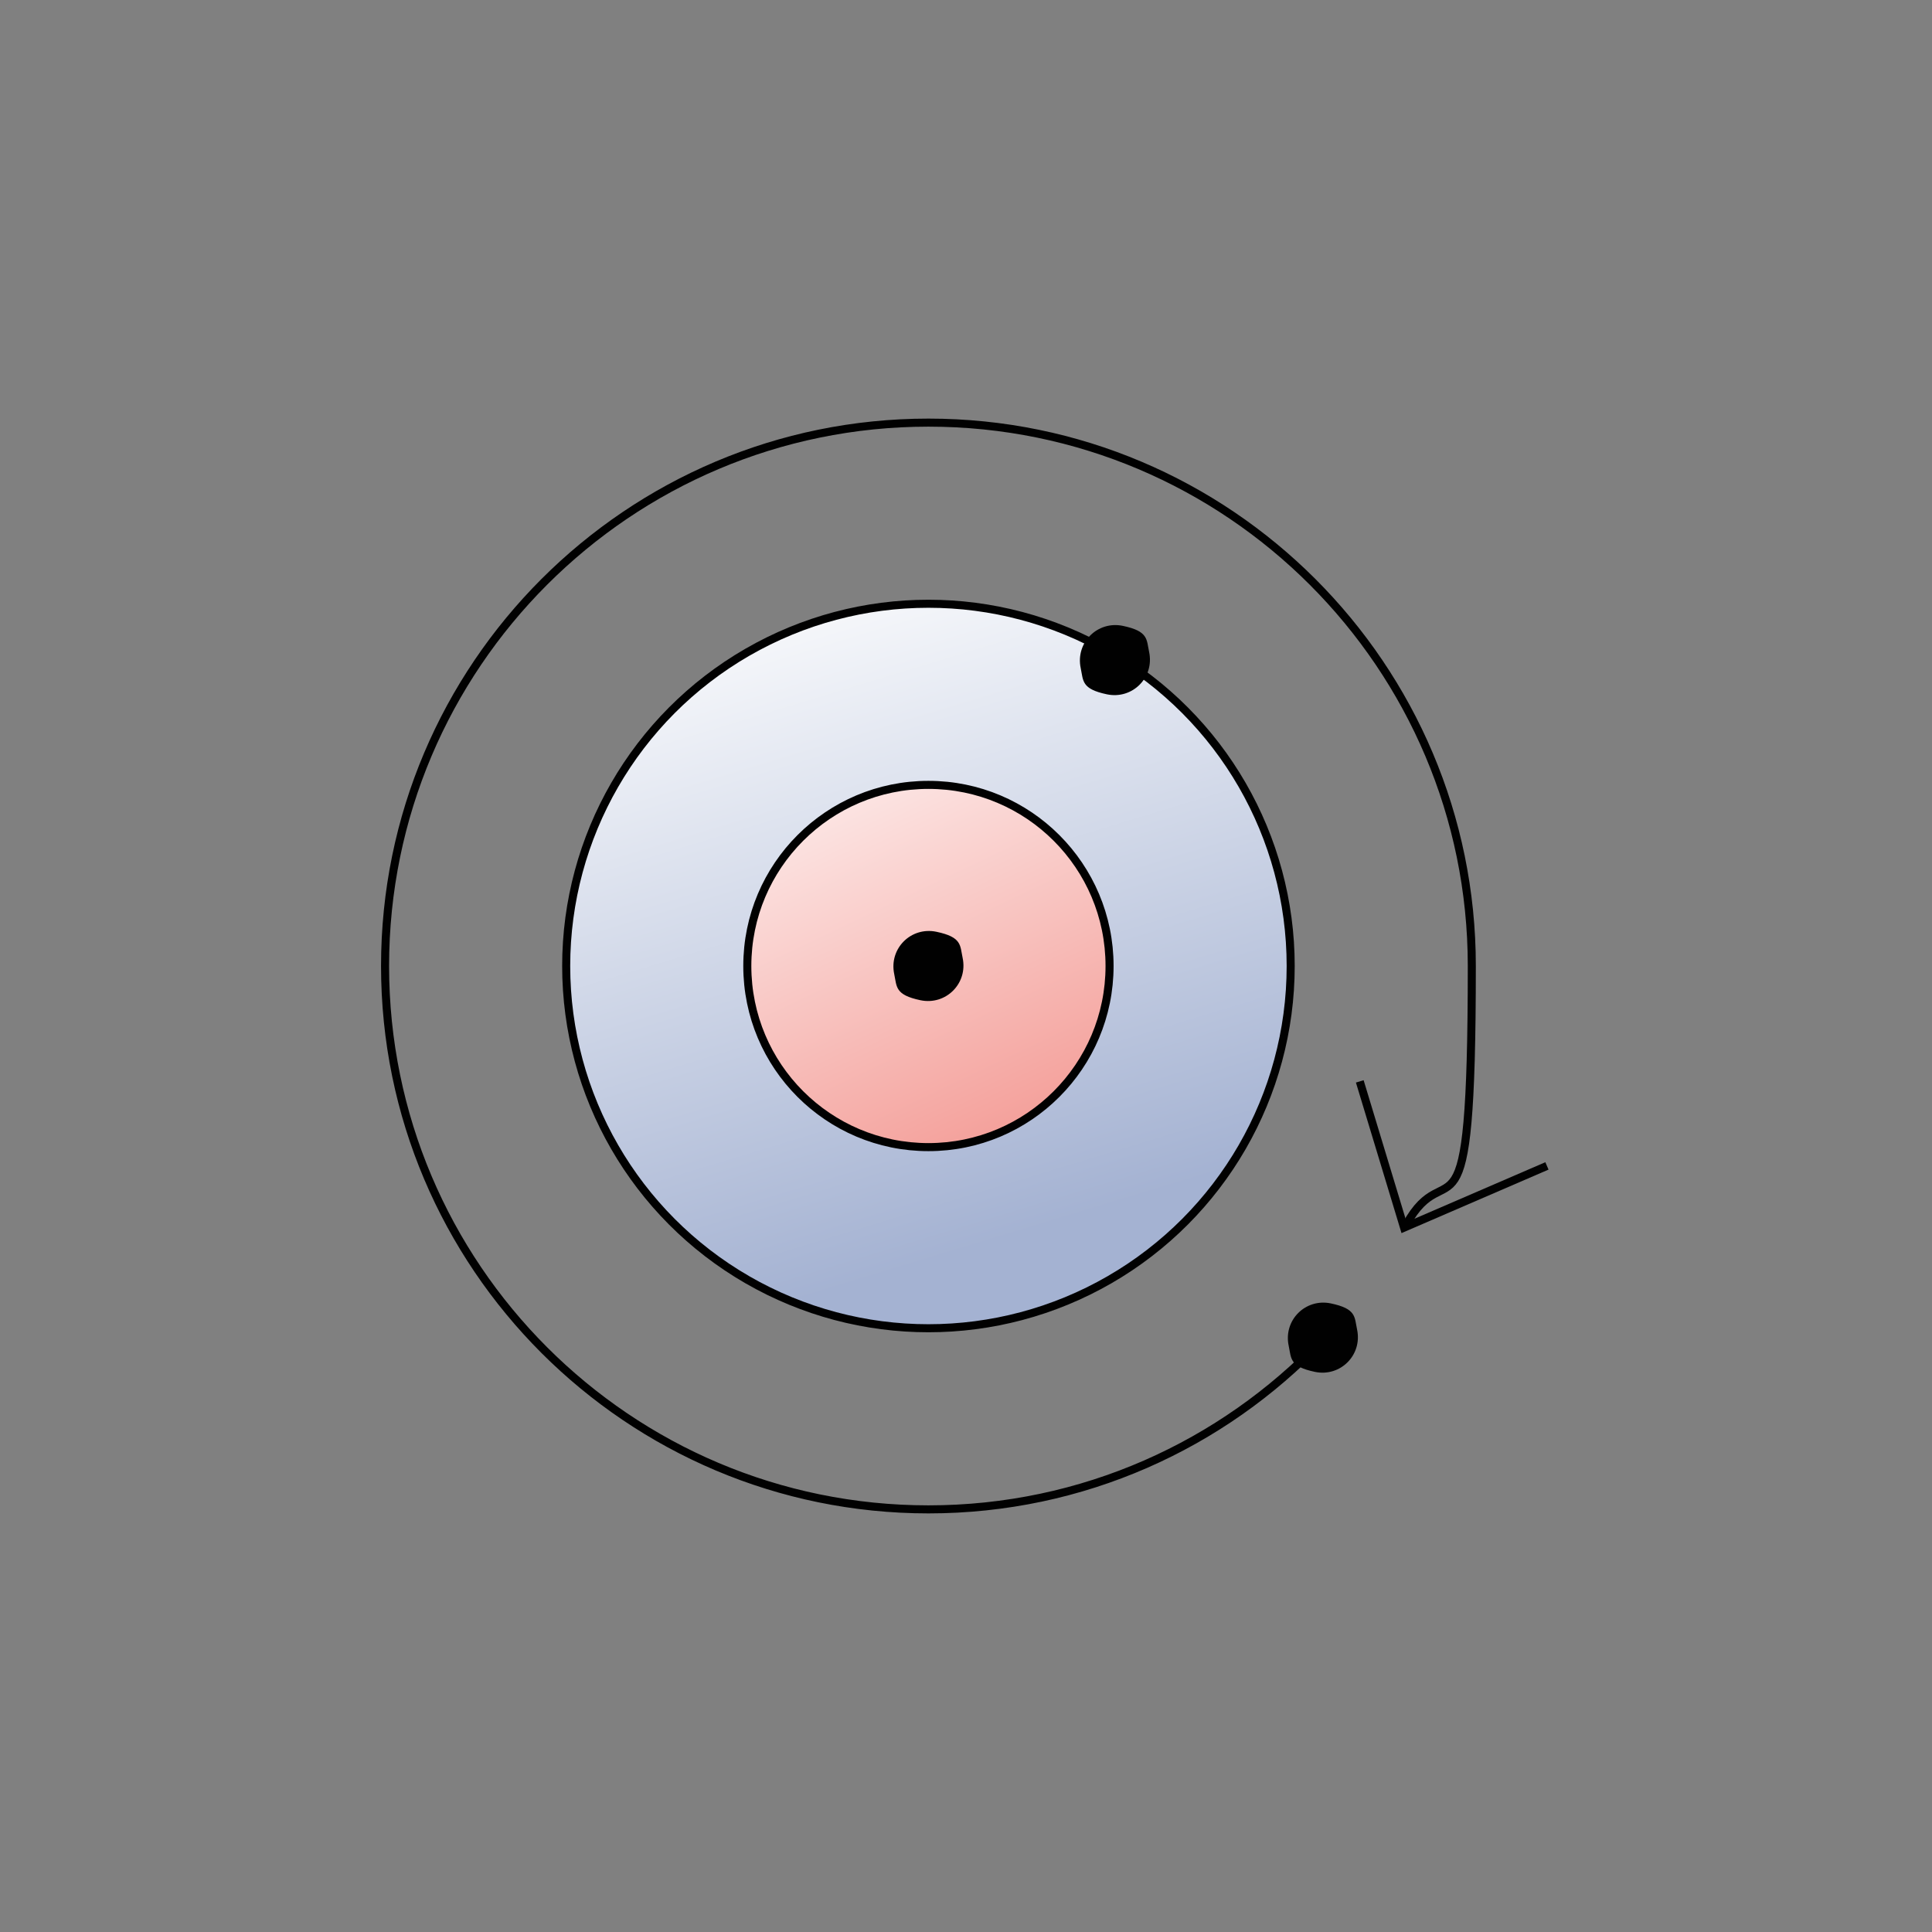
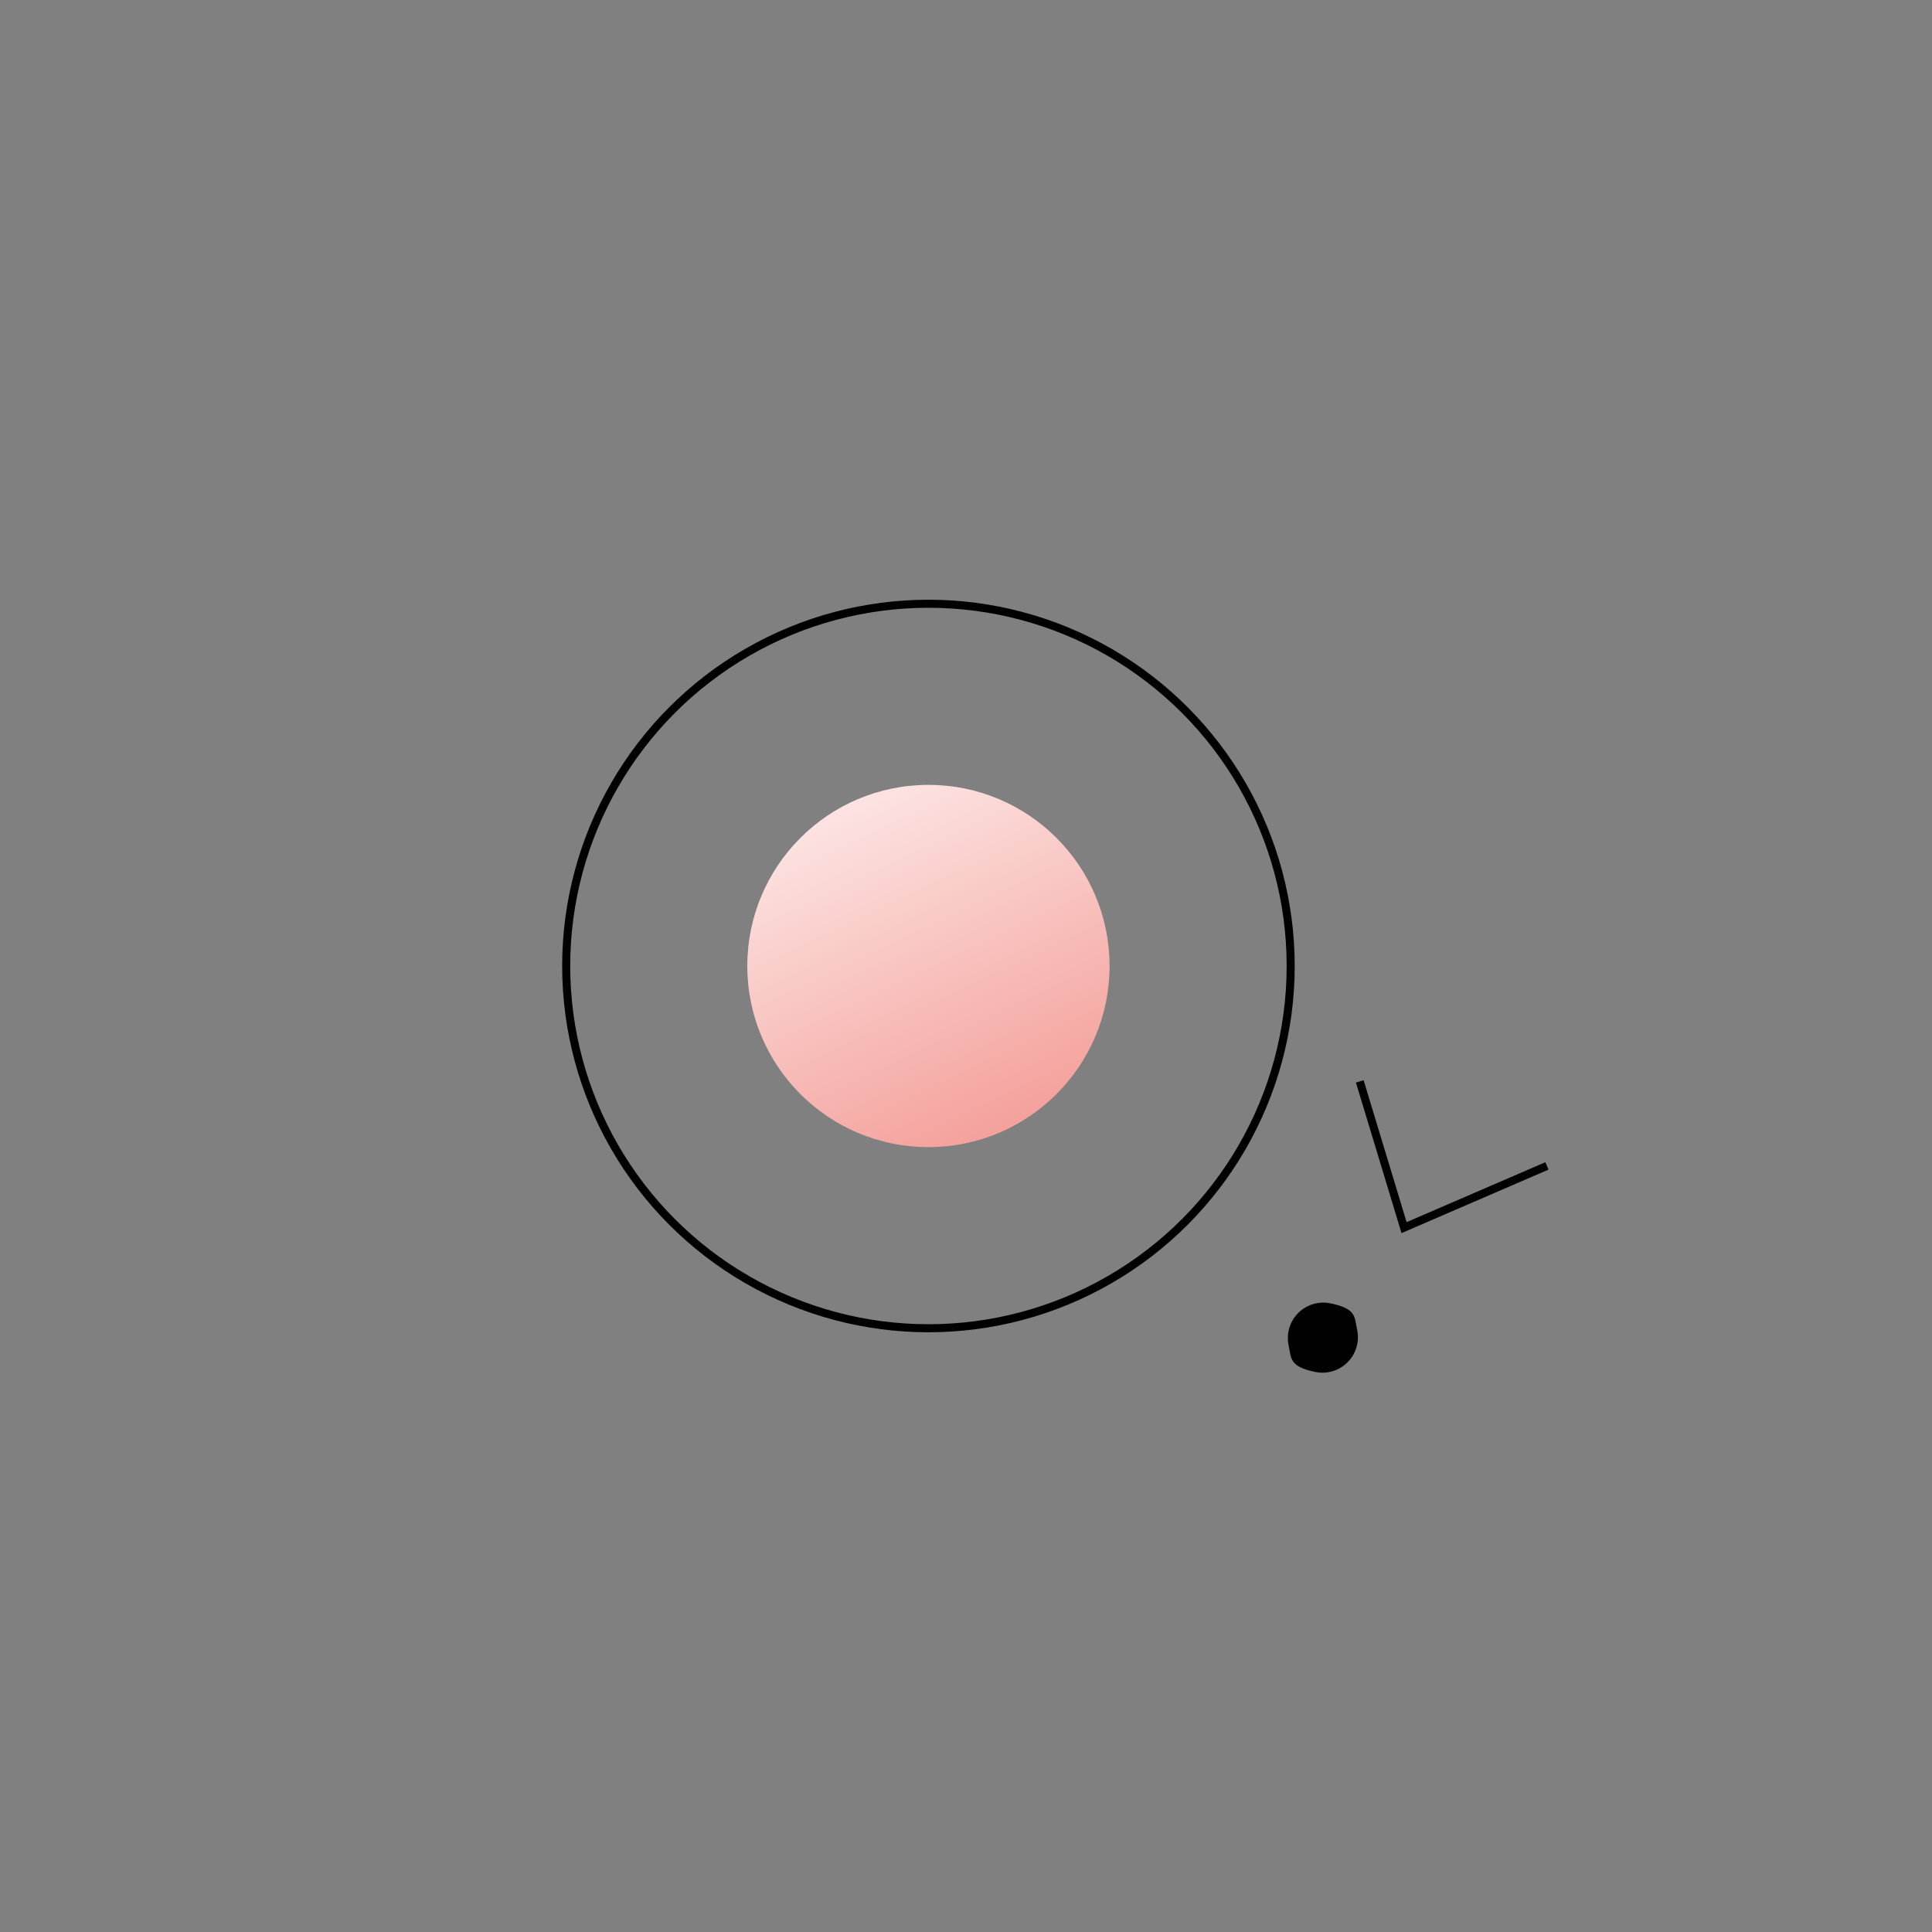
<svg xmlns="http://www.w3.org/2000/svg" version="1.1" viewBox="0 0 288 288">
  <rect x="0" y="0" width="288" height="288" fill="#808080" stroke="none" />
  <defs>
    <style>
      .cls-1 {
        fill: #010101;
      }

      .cls-2 {
        fill: url(#linear-gradient-2);
      }

      .cls-3 {
        fill: url(#linear-gradient);
      }

      .cls-4 {
        fill: none;
        stroke: #010101;
        stroke-miterlimit: 10;
        stroke-width: 1.2px;
      }
    </style>
    <linearGradient id="linear-gradient" x1="119.1" y1="80.5" x2="150.7" y2="184.4" gradientUnits="userSpaceOnUse">
      <stop offset="0" stop-color="#fff" />
      <stop offset="1" stop-color="#a4b2d2" />
    </linearGradient>
    <linearGradient id="linear-gradient-2" x1="117.2" y1="99.5" x2="162.4" y2="194.4" gradientUnits="userSpaceOnUse">
      <stop offset="0" stop-color="#fff" />
      <stop offset=".8" stop-color="#f39791" />
    </linearGradient>
  </defs>
  <g>
    <g id="Colors">
-       <circle class="cls-3" cx="138.4" cy="144" r="54" />
      <circle class="cls-2" cx="138.4" cy="144" r="27" />
    </g>
    <g id="Lines_and_Dots">
      <g>
-         <path class="cls-4" d="M197,199.9c-14.8,15.5-35.6,25.1-58.6,25.1-44.7,0-81-36.3-81-81s36.3-81,81-81,81,36.3,81,81-3.5,27.1-9.8,38.6" />
        <circle class="cls-4" cx="138.4" cy="144" r="54" />
-         <circle class="cls-4" cx="138.4" cy="144" r="27" />
      </g>
      <polyline class="cls-4" points="202.7 161.2 209.3 183 230.6 173.8" />
-       <path class="cls-1" d="M133.3,145.2c-.8-3.8,2.5-7.1,6.3-6.3s3.5,2,3.9,3.9c.8,3.8-2.5,7.1-6.3,6.3s-3.5-2-3.9-3.9Z" />
-       <path class="cls-1" d="M161.1,99.6c-.8-3.8,2.5-7.1,6.3-6.3s3.5,2,3.9,3.9c.8,3.8-2.5,7.1-6.3,6.3s-3.5-2-3.9-3.9Z" />
      <path class="cls-1" d="M192.1,200.6c-.8-3.8,2.5-7.1,6.3-6.3s3.5,2,3.9,3.9c.8,3.8-2.5,7.1-6.3,6.3s-3.5-2-3.9-3.9Z" />
    </g>
  </g>
</svg>